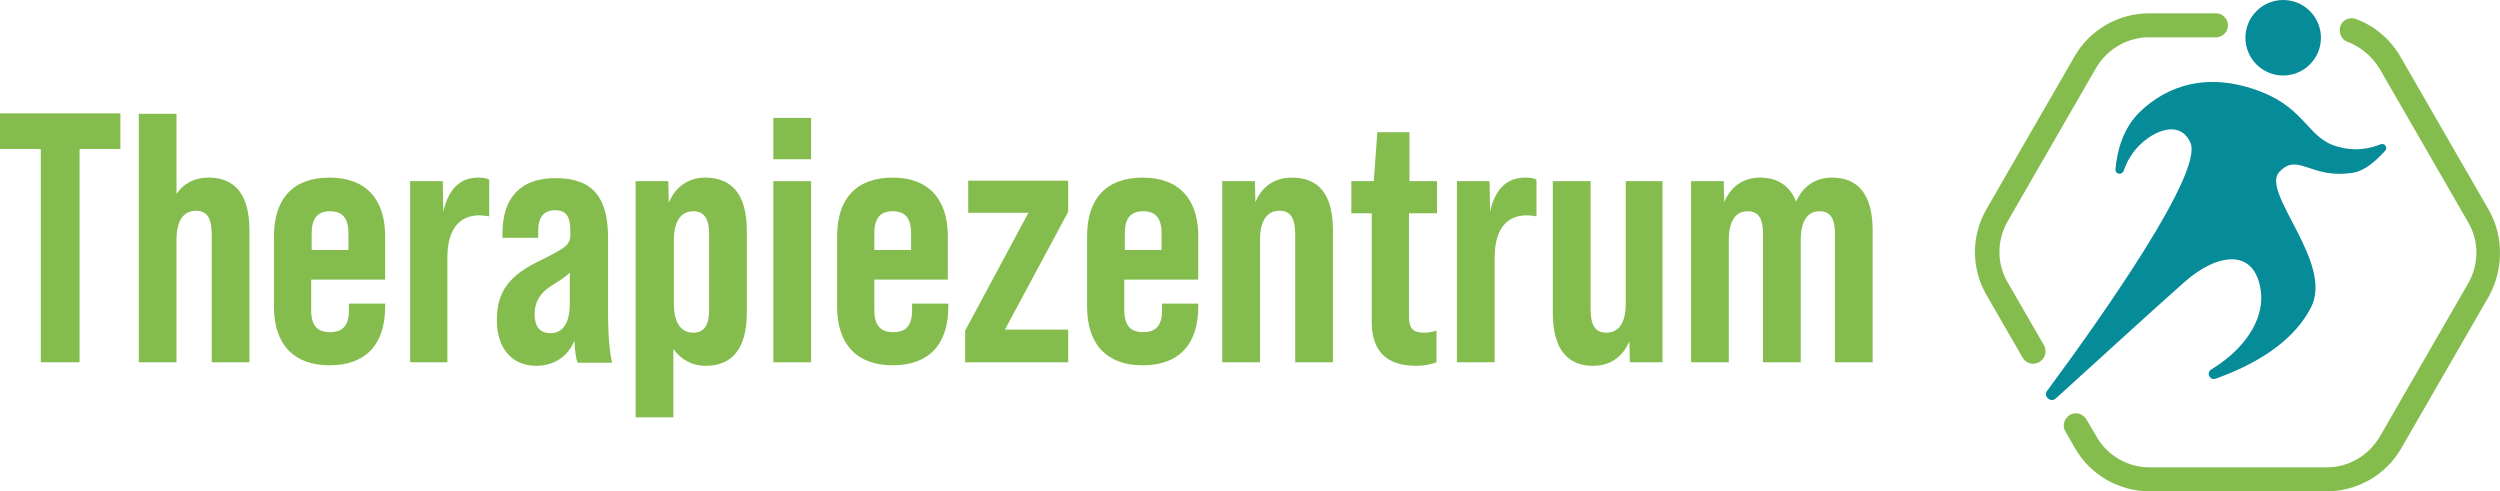
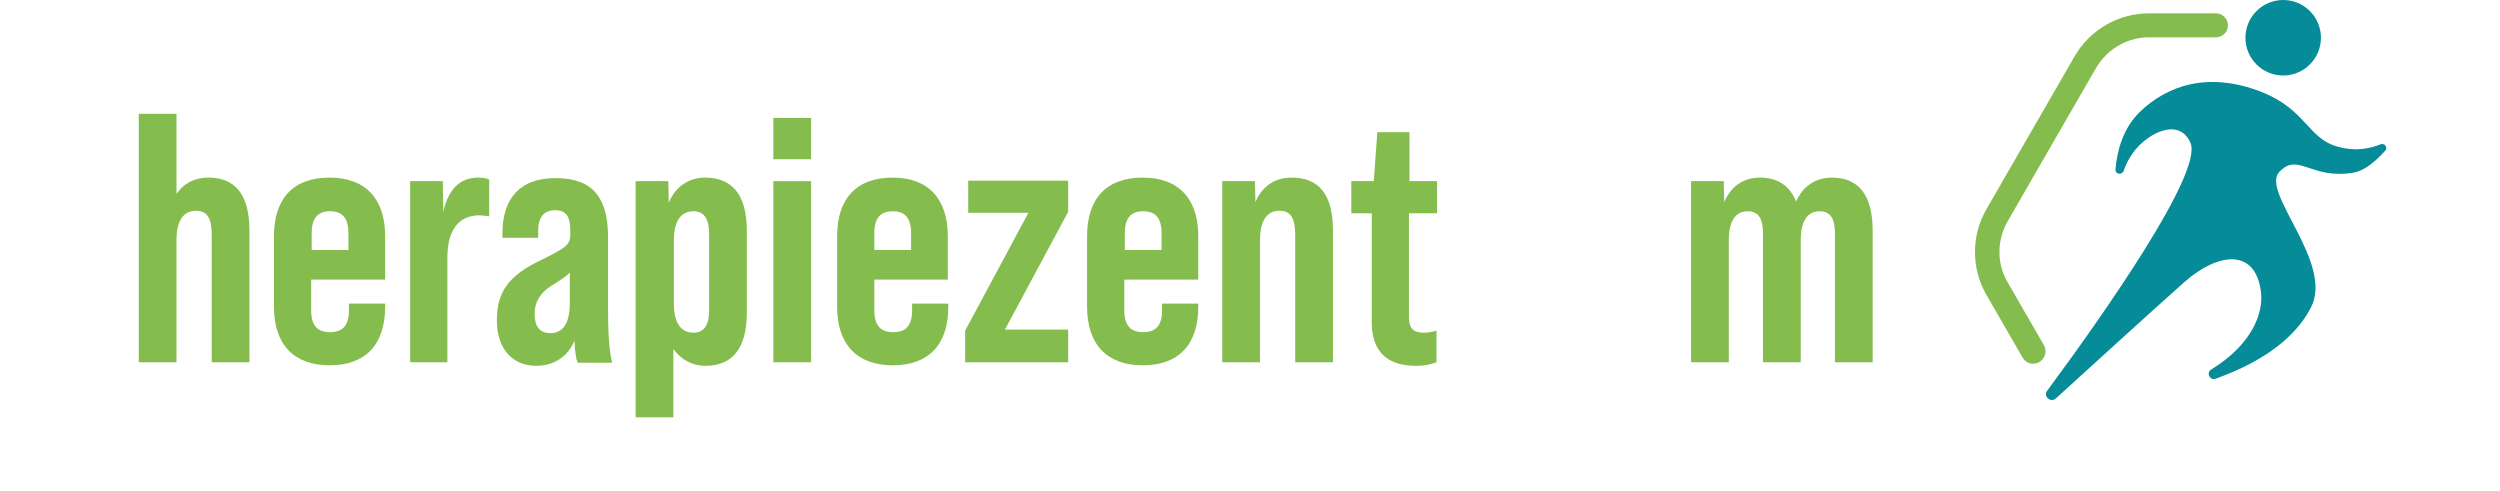
<svg xmlns="http://www.w3.org/2000/svg" id="Logo" viewBox="0 0 490.076 96.313">
  <defs>
    <style>
      .cls-1 {
        fill: #84bd4e;
      }

      .cls-2 {
        fill: #068b99;
      }
    </style>
  </defs>
  <g id="brandmark">
    <g id="patient">
      <path class="cls-2" d="m466.6,28.313c-2,.8-4.8,1.4-8.1.5-6.1-1.5-6.3-7.3-15.2-10.8-10.5-4.1-18.5-1.2-23.8,3.9-3.3,3.2-4.5,7.6-4.8,11.3-.1.9,1.2,1.2,1.6.3.3-.9.7-1.8,1.2-2.6,2.6-4.5,9.6-8.3,11.9-2.9,2.5,5.8-17,33.6-28.1,48.6-.8,1.1.7,2.4,1.7,1.5,8.8-8,18.1-16.5,25.3-22.9,6.5-5.7,13.8-6.6,14.9,1.9.6,4.4-1.9,10.5-9.7,15.3-1.1.6-.3,2.3.9,1.8,9.7-3.5,15.7-8.3,18.6-13.9,4.6-8.8-9.9-22.6-6.2-26.6,3.8-4,6.1,1.6,14.7.1,2.1-.4,4.3-2.3,6-4.2.7-.6,0-1.7-.9-1.3Z" />
      <circle class="cls-2" cx="447.574" cy="7.401" r="7.4" />
    </g>
    <g id="polygon">
      <path class="cls-1" d="m400.5,70.313c.6-.8.6-1.8.2-2.6l-7.1-12.3c-2.2-3.7-2.2-8.3,0-12.1l17.3-30c2.2-3.7,6.1-6,10.4-6h13.1c1.1,0,2.1-.8,2.3-1.9h0c.3-1.5-.9-2.8-2.3-2.8h-13.1c-6,0-11.6,3.2-14.6,8.4l-17.3,30c-3,5.2-3,11.6,0,16.8l7.1,12.3c.9,1.5,2.9,1.6,4,.2h0Z" />
-       <path class="cls-1" d="m487.8,41.013l-17.3-30c-2-3.4-5.1-6-8.7-7.3-1.7-.6-3.4.8-3.1,2.5v.1c.1.9.7,1.6,1.5,1.9,2.6,1,4.8,2.8,6.3,5.3l17.3,30c2.2,3.7,2.2,8.3,0,12.1l-17.3,30c-2.2,3.7-6.1,6-10.4,6h-34.7c-4.3,0-8.3-2.3-10.4-6l-2-3.4c-.8-1.3-2.5-1.6-3.6-.6h0c-.9.8-1.1,2-.5,3l1.9,3.3c3,5.2,8.6,8.4,14.6,8.4h34.7c6,0,11.6-3.2,14.6-8.4l17.3-30c2.8-5.3,2.8-11.7-.2-16.9Z" />
    </g>
  </g>
  <g id="therapiezentrum">
-     <path class="cls-1" d="m8,29.213H0v-7h23.6v7h-8v41.8h-7.6V29.213Z" />
    <path class="cls-1" d="m48.9,45.213v25.8h-7.4v-25c0-3.1-.8-4.7-3.1-4.7-2.1,0-3.8,1.5-3.8,5.7v24h-7.4V22.313h7.4v15.7c1.4-2.1,3.6-3.2,6.3-3.2,5,0,8,3.1,8,10.4Z" />
    <path class="cls-1" d="m75.5,46.313v8.5h-14.5v6c0,3.1,1.3,4.3,3.7,4.3s3.7-1.2,3.7-4.3v-1.3h7.1v.6c0,7.4-3.8,11.5-10.9,11.5s-10.9-4.2-10.9-11.5v-13.8c0-7.4,3.8-11.5,10.9-11.5,7.1,0,10.9,4.2,10.9,11.5Zm-7.2,2.7v-3.3c0-3.1-1.3-4.3-3.6-4.3s-3.6,1.2-3.6,4.3v3.3h7.2Z" />
    <path class="cls-1" d="m95.9,35.213v7.2c-.6-.1-1.3-.2-1.9-.2-4.1,0-6.3,2.9-6.3,8.3v20.5h-7.3v-35.5h6.4l.1,6c1-4.5,3.3-6.7,6.9-6.7.9,0,1.5.1,2.1.4Z" />
    <path class="cls-1" d="m113.2,71.013c-.2-.4-.5-1.9-.6-4.2-1.3,3.1-4,4.9-7.5,4.9-4.7,0-7.7-3.4-7.7-8.9,0-5.6,2.3-8.8,8.6-11.8,5.1-2.5,5.8-3.1,5.8-5.1v-.7c0-2.9-.9-4-3-4-2.3,0-3.3,1.5-3.3,4.1v1.3h-7v-.9c0-6.9,3.5-10.8,10.4-10.8,7.4,0,10.3,3.9,10.3,11.7v14.3c0,5,.3,8.2.8,10.2h-6.8v-.1Zm-1.5-11.6v-6c-.6.7-1.7,1.4-3.6,2.6-2.2,1.4-3.3,3.2-3.3,5.5,0,2.5,1,3.8,3.1,3.8,2.5,0,3.8-2,3.8-5.9Z" />
    <path class="cls-1" d="m146.4,45.213v16.1c0,7.3-3.1,10.4-8.1,10.4-2.6,0-4.8-1.2-6.3-3.3v13.4h-7.4v-46.3h6.4l.1,4.2c1.3-3.1,3.9-4.9,7.1-4.9,5.1,0,8.2,3.1,8.2,10.4Zm-7.4.5c0-2.4-.7-4.3-3.1-4.3-2.1,0-3.8,1.5-3.8,5.7v12.4c0,4.2,1.7,5.7,3.8,5.7,2.4,0,3.1-1.9,3.1-4.3v-15.2Z" />
    <path class="cls-1" d="m151.6,23.113h7.4v8.1h-7.4v-8.1Zm0,12.4h7.4v35.5h-7.4v-35.5Z" />
    <path class="cls-1" d="m185.8,46.313v8.5h-14.4v6c0,3.1,1.3,4.3,3.7,4.3s3.7-1.2,3.7-4.3v-1.3h7.1v.6c0,7.4-3.8,11.5-10.9,11.5s-10.9-4.2-10.9-11.5v-13.8c0-7.4,3.8-11.5,10.9-11.5,7,0,10.8,4.2,10.8,11.5Zm-7.2,2.7v-3.3c0-3.1-1.3-4.3-3.6-4.3s-3.6,1.2-3.6,4.3v3.3h7.2Z" />
    <path class="cls-1" d="m189.2,64.813l12.4-23.1h-11.8v-6.3h19.6v6.1l-12.4,23.1h12.4v6.4h-20.2v-6.2Z" />
    <path class="cls-1" d="m234.9,46.313v8.5h-14.5v6c0,3.1,1.3,4.3,3.7,4.3s3.7-1.2,3.7-4.3v-1.3h7.1v.6c0,7.4-3.8,11.5-10.9,11.5s-10.9-4.2-10.9-11.5v-13.8c0-7.4,3.8-11.5,10.9-11.5s10.9,4.2,10.9,11.5Zm-7.2,2.7v-3.3c0-3.1-1.3-4.3-3.6-4.3s-3.6,1.2-3.6,4.3v3.3h7.2Z" />
    <path class="cls-1" d="m261.3,45.213v25.8h-7.4v-25c0-3.1-.8-4.7-3.1-4.7-2.1,0-3.8,1.5-3.8,5.7v24h-7.4v-35.5h6.4l.1,4.1c1.3-3.1,3.8-4.8,7.1-4.8,5.2,0,8.1,3.1,8.1,10.4Z" />
    <path class="cls-1" d="m276.2,41.813v20.3c0,2.2.8,3.1,2.9,3.1.8,0,1.6-.1,2.5-.4v6.2c-1.3.5-2.5.7-4,.7-5.8,0-8.7-2.9-8.7-8.6v-21.3h-4v-6.3h4.4l.7-9.6h6.3v9.6h5.4v6.3h-5.5Z" />
-     <path class="cls-1" d="m301.2,35.213v7.2c-.6-.1-1.3-.2-1.9-.2-4.1,0-6.3,2.9-6.3,8.3v20.5h-7.4v-35.5h6.4l.1,6c1-4.5,3.3-6.7,6.9-6.7,1,0,1.6.1,2.2.4Z" />
-     <path class="cls-1" d="m325.9,35.513v35.5h-6.4l-.1-4.1c-1.3,3.1-3.8,4.8-7.1,4.8-4.9,0-7.9-3.1-7.9-10.4v-25.8h7.4v25c0,3.1.8,4.7,3.1,4.7,2.1,0,3.8-1.5,3.8-5.7v-24h7.2Z" />
    <path class="cls-1" d="m367.1,45.213v25.8h-7.4v-25.3c0-2.4-.6-4.3-3-4.3-2.1,0-3.7,1.5-3.7,5.7v23.9h-7.4v-25.3c0-2.4-.6-4.3-3-4.3-2.1,0-3.7,1.5-3.7,5.7v23.9h-7.4v-35.5h6.4l.1,4.1c1.3-3.1,3.8-4.8,7-4.8,3.4,0,5.8,1.5,7.1,4.7,1.3-3,3.8-4.7,7-4.7,5,0,8,3.1,8,10.4Z" />
  </g>
</svg>